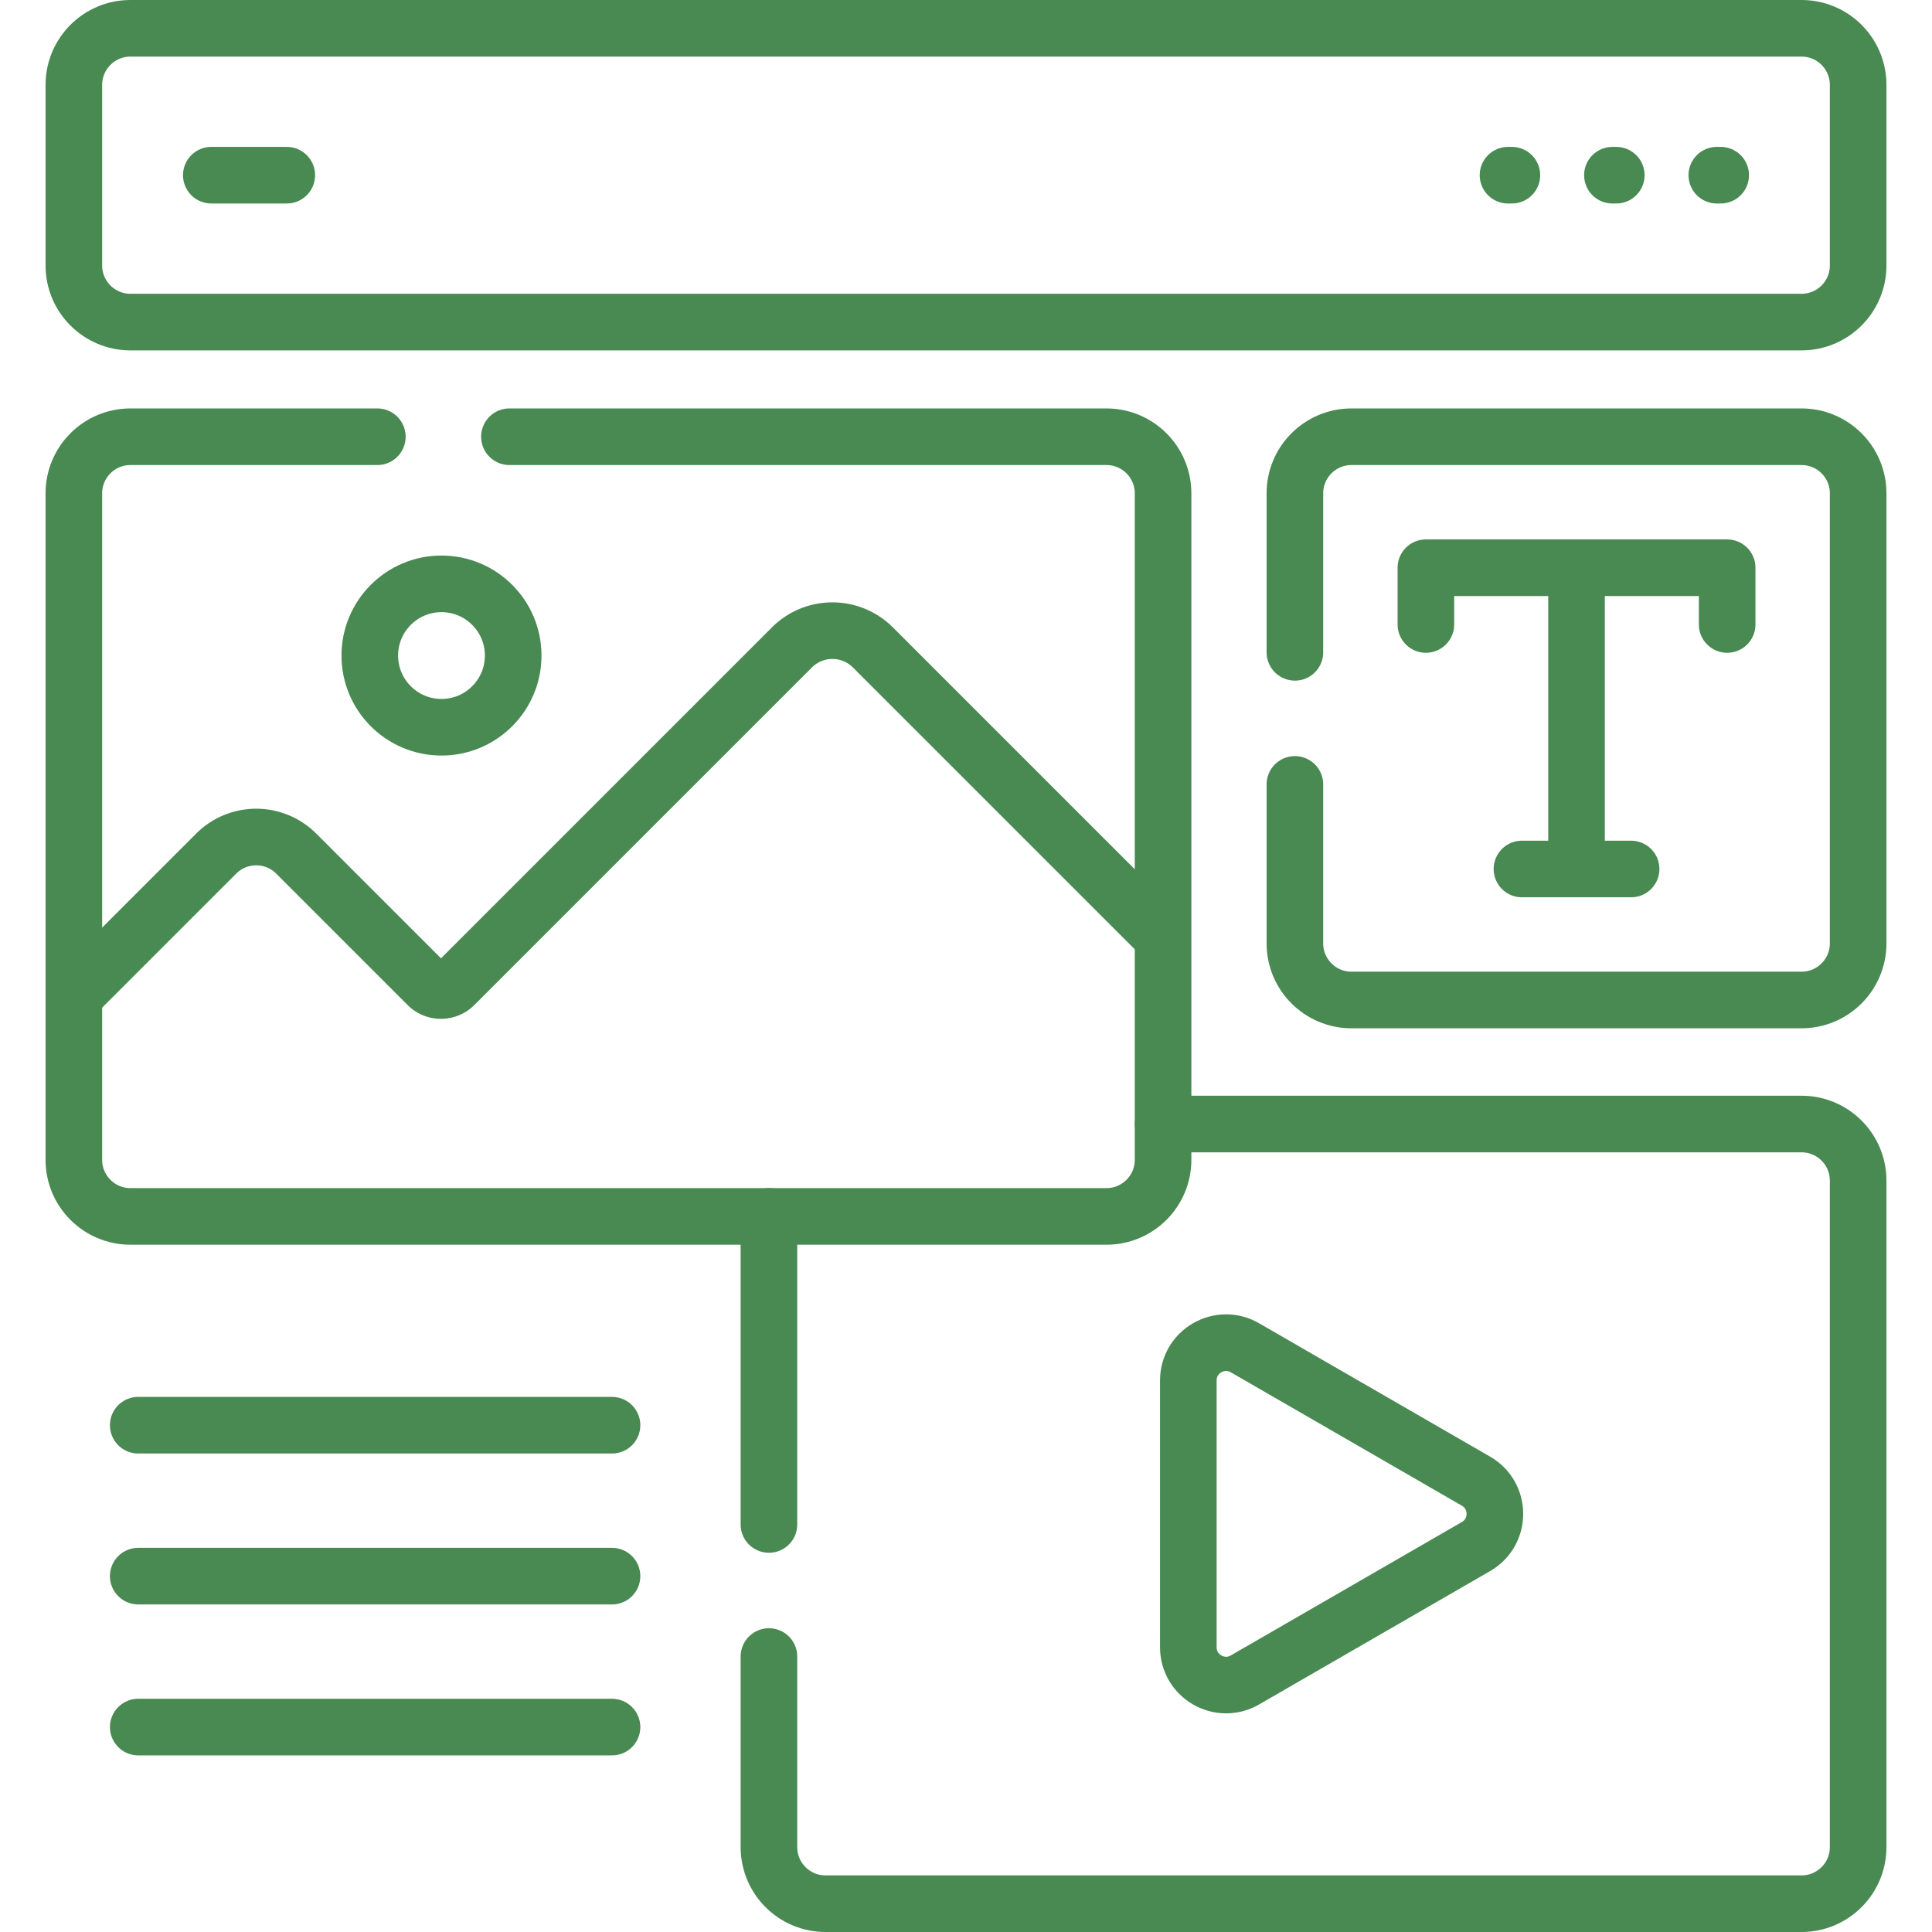
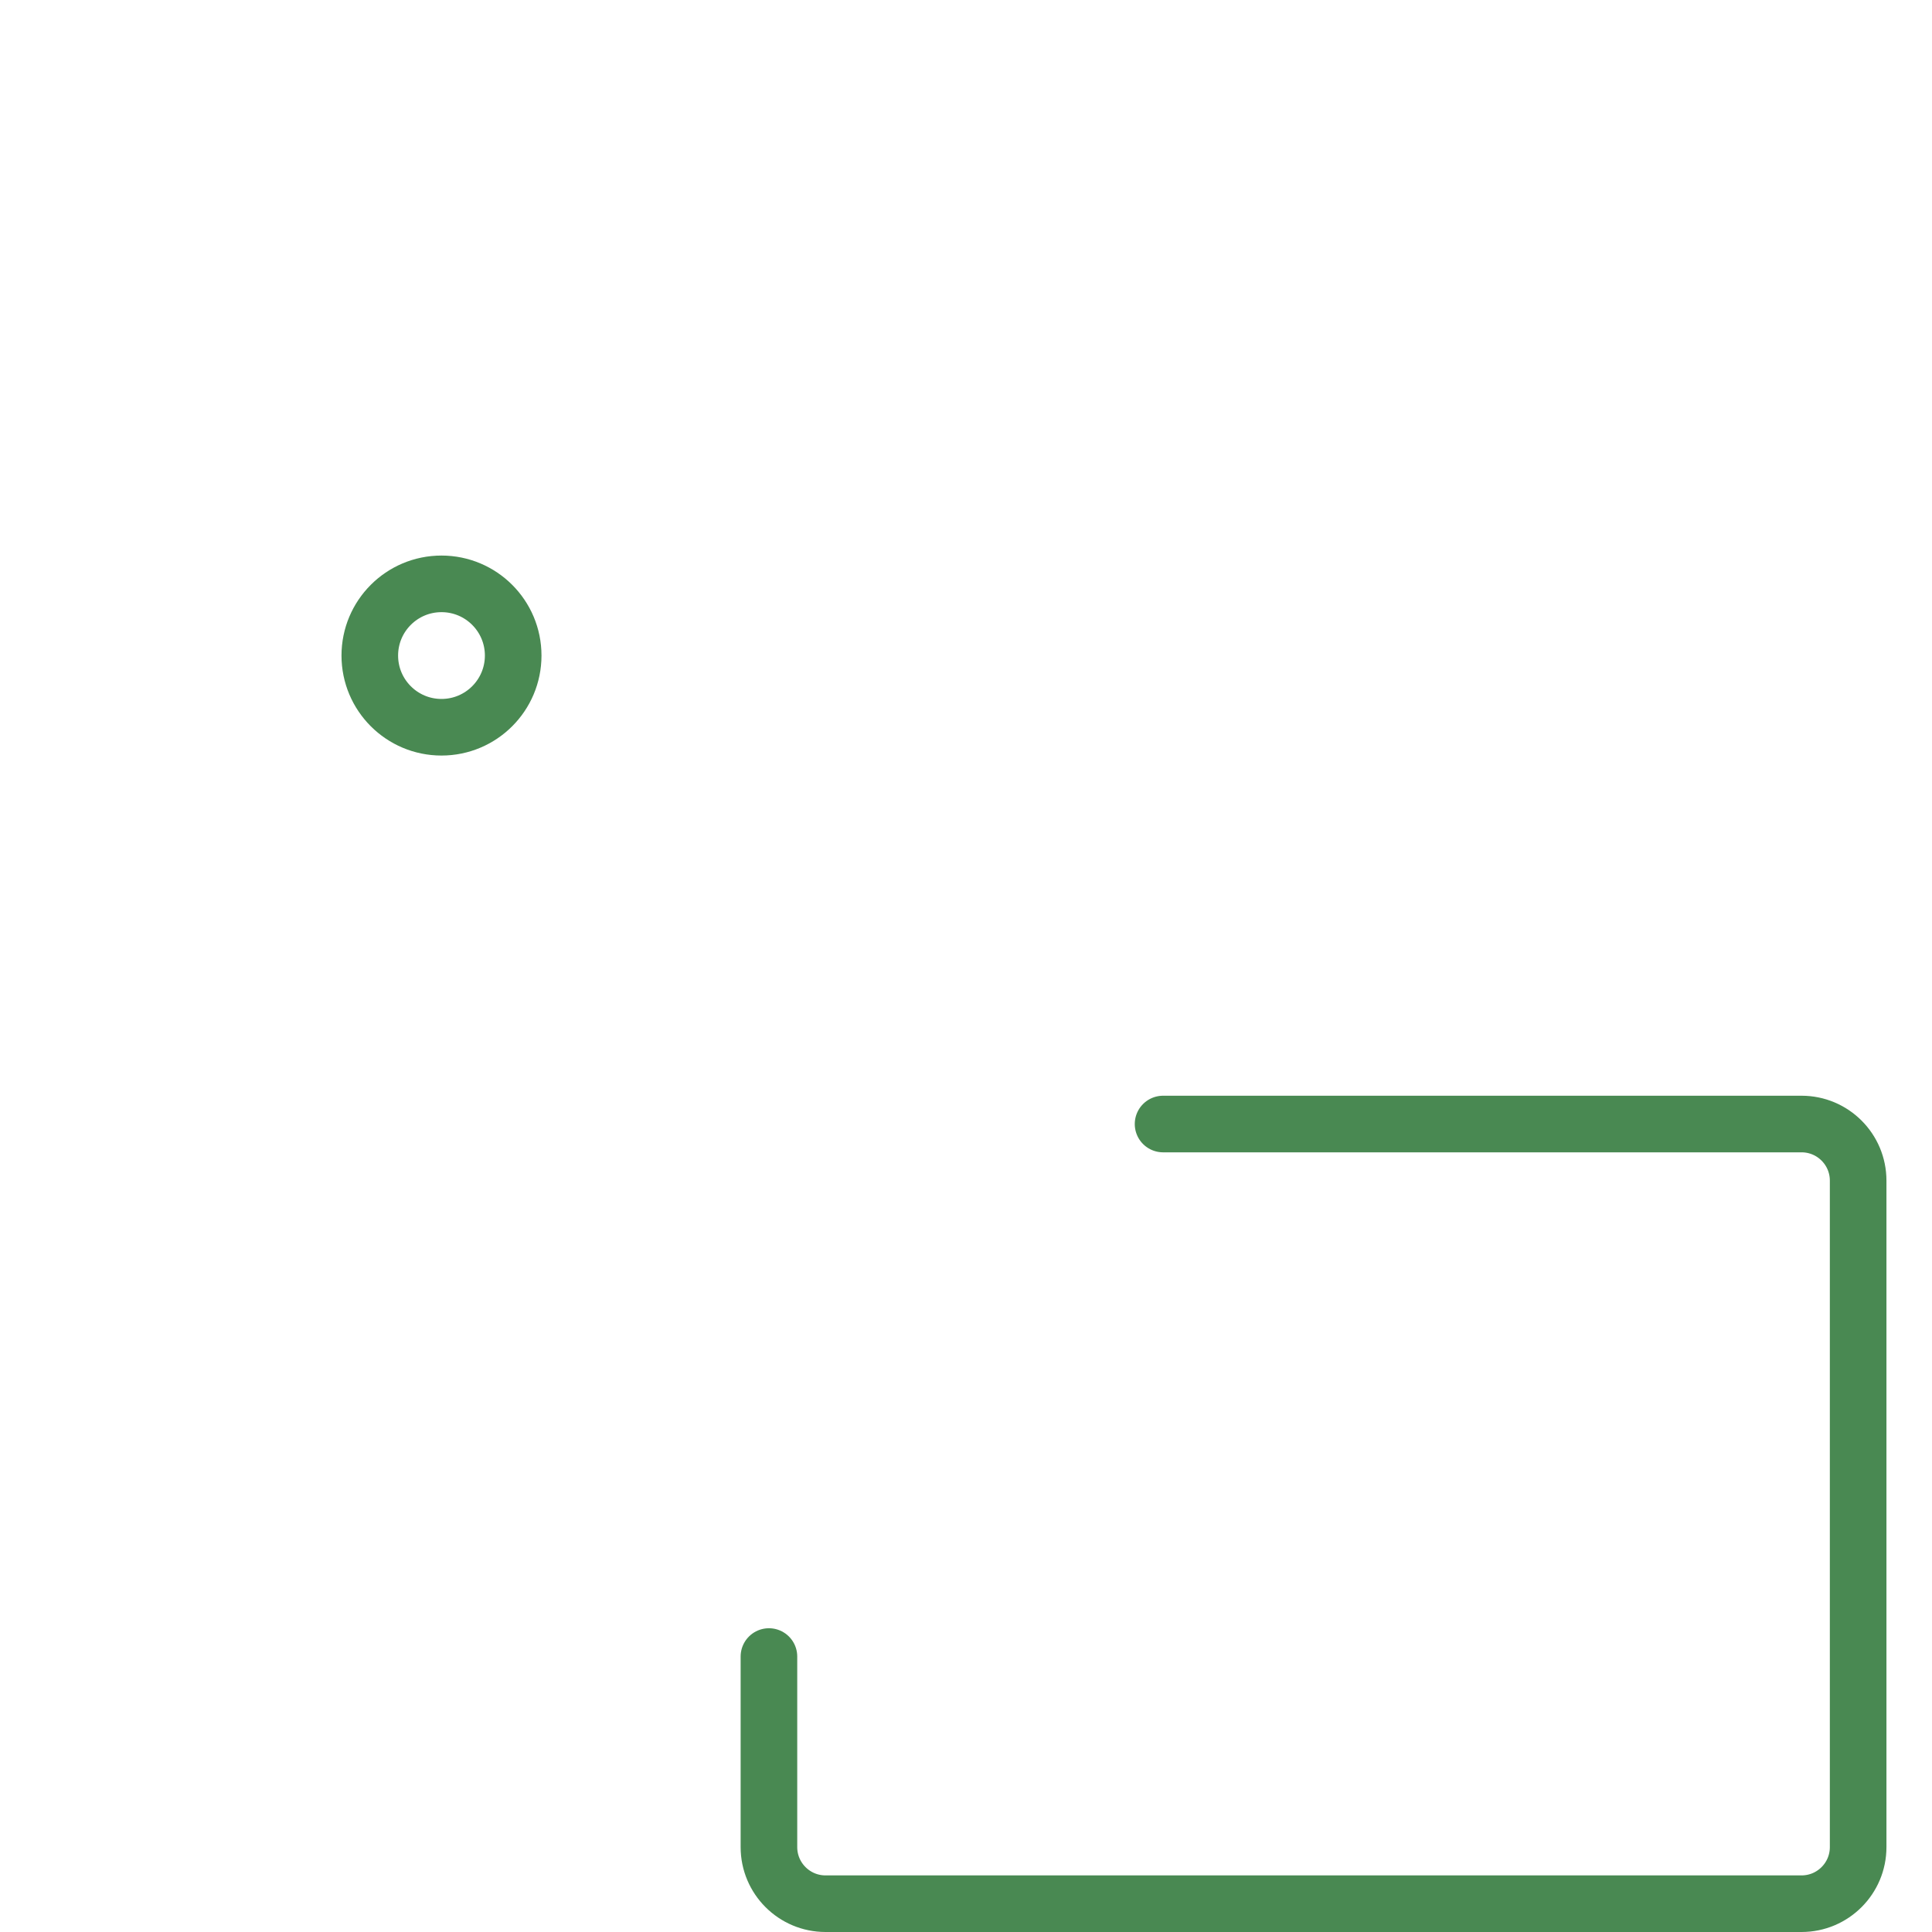
<svg xmlns="http://www.w3.org/2000/svg" version="1.1" width="512" height="512" x="0" y="0" viewBox="0 0 512 512" style="enable-background:new 0 0 512 512" xml:space="preserve" class="">
  <g>
-     <path d="M36.633 377.693h125.556M36.633 417.693h125.556M36.633 457.693h125.556M377.874 165.495v-15.042h79.841v15.042M417.795 150.453v79.84M403.331 230.293h28.928M19.572 22.5v47.855c0 8.284 6.716 15 15 15h442.856c8.284 0 15-6.716 15-15V22.5c0-8.284-6.716-15-15-15H34.572c-8.284 0-15 6.716-15 15z" style="stroke-width:15;stroke-linecap:round;stroke-linejoin:round;stroke-miterlimit:10;" fill="none" stroke="#498952" stroke-width="15" stroke-linecap="round" stroke-linejoin="round" stroke-miterlimit="10" data-original="#000000" opacity="1" class="" />
-     <path d="M343.161 207.873v42.134c0 8.284 6.716 15 15 15h119.267c8.284 0 15-6.716 15-15V130.74c0-8.284-6.716-15-15-15H358.161c-8.284 0-15 6.716-15 15v42.134" style="stroke-width:15;stroke-linecap:round;stroke-linejoin:round;stroke-miterlimit:10;" fill="none" stroke="#498952" stroke-width="15" stroke-linecap="round" stroke-linejoin="round" stroke-miterlimit="10" data-original="#000000" opacity="1" class="" />
-     <path d="m308.224 248.468-76.884-76.884c-5.933-5.933-15.552-5.933-21.485 0l-89.456 89.457a5 5 0 0 1-7.071 0l-34.826-34.826c-5.858-5.858-15.355-5.858-21.213 0l-37.717 37.717" style="stroke-width:15;stroke-linejoin:round;stroke-miterlimit:10;" fill="none" stroke="#498952" stroke-width="15" stroke-linejoin="round" stroke-miterlimit="10" data-original="#000000" opacity="1" class="" />
    <circle cx="117" cy="173.728" r="19" style="stroke-width:15;stroke-linecap:round;stroke-linejoin:round;stroke-miterlimit:10;" fill="none" stroke="#498952" stroke-width="15" stroke-linecap="round" stroke-linejoin="round" stroke-miterlimit="10" data-original="#000000" opacity="1" class="" />
-     <path d="m391.158 392.529-61.238-35.356c-6.667-3.849-15 .962-15 8.66v70.711c0 7.698 8.333 12.509 15 8.66l61.238-35.356c6.667-3.848 6.667-13.47 0-17.319zM203.776 322.362V404" style="stroke-width:15;stroke-linecap:round;stroke-linejoin:round;stroke-miterlimit:10;" fill="none" stroke="#498952" stroke-width="15" stroke-linecap="round" stroke-linejoin="round" stroke-miterlimit="10" data-original="#000000" opacity="1" class="" />
    <path d="M203.776 439v50.5c0 8.284 6.716 15 15 15h258.652c8.284 0 15-6.716 15-15V312.878c0-8.284-6.716-15-15-15H308.224" style="stroke-width:15;stroke-linecap:round;stroke-linejoin:round;stroke-miterlimit:10;" fill="none" stroke="#498952" stroke-width="15" stroke-linecap="round" stroke-linejoin="round" stroke-miterlimit="10" data-original="#000000" opacity="1" class="" />
-     <path d="M100 115.74H34.572c-8.284 0-15 6.716-15 15v176.622c0 8.284 6.716 15 15 15h258.652c8.284 0 15-6.716 15-15V130.74c0-8.284-6.716-15-15-15H135M399.639 46.428h1.025M427.307 46.428h1.025M454.975 46.428H456M56 46.428h20" style="stroke-width:15;stroke-linecap:round;stroke-linejoin:round;stroke-miterlimit:10;" fill="none" stroke="#498952" stroke-width="15" stroke-linecap="round" stroke-linejoin="round" stroke-miterlimit="10" data-original="#000000" opacity="1" class="" />
  </g>
</svg>